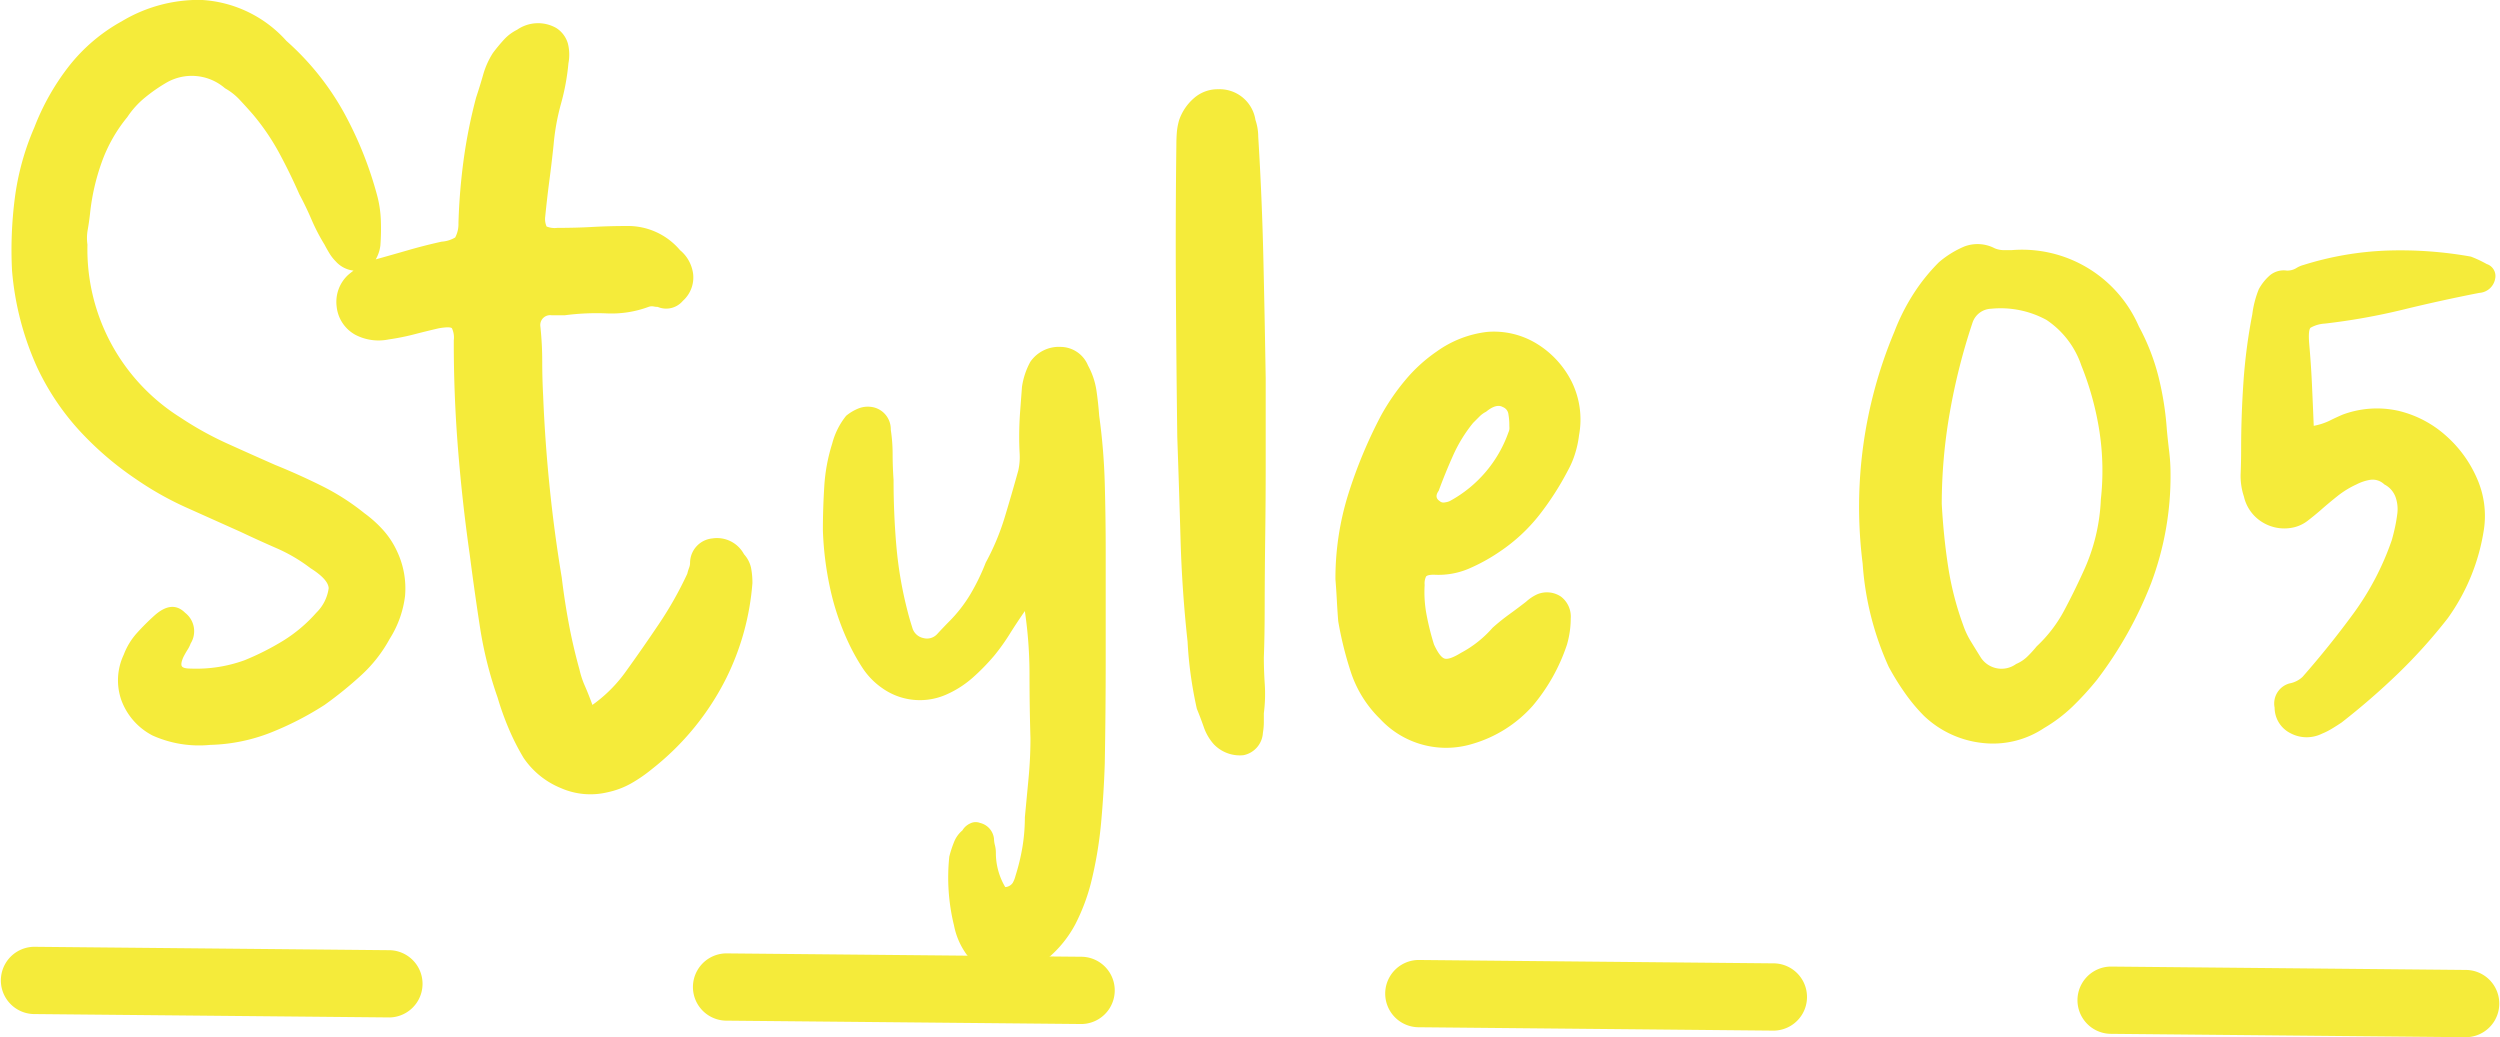
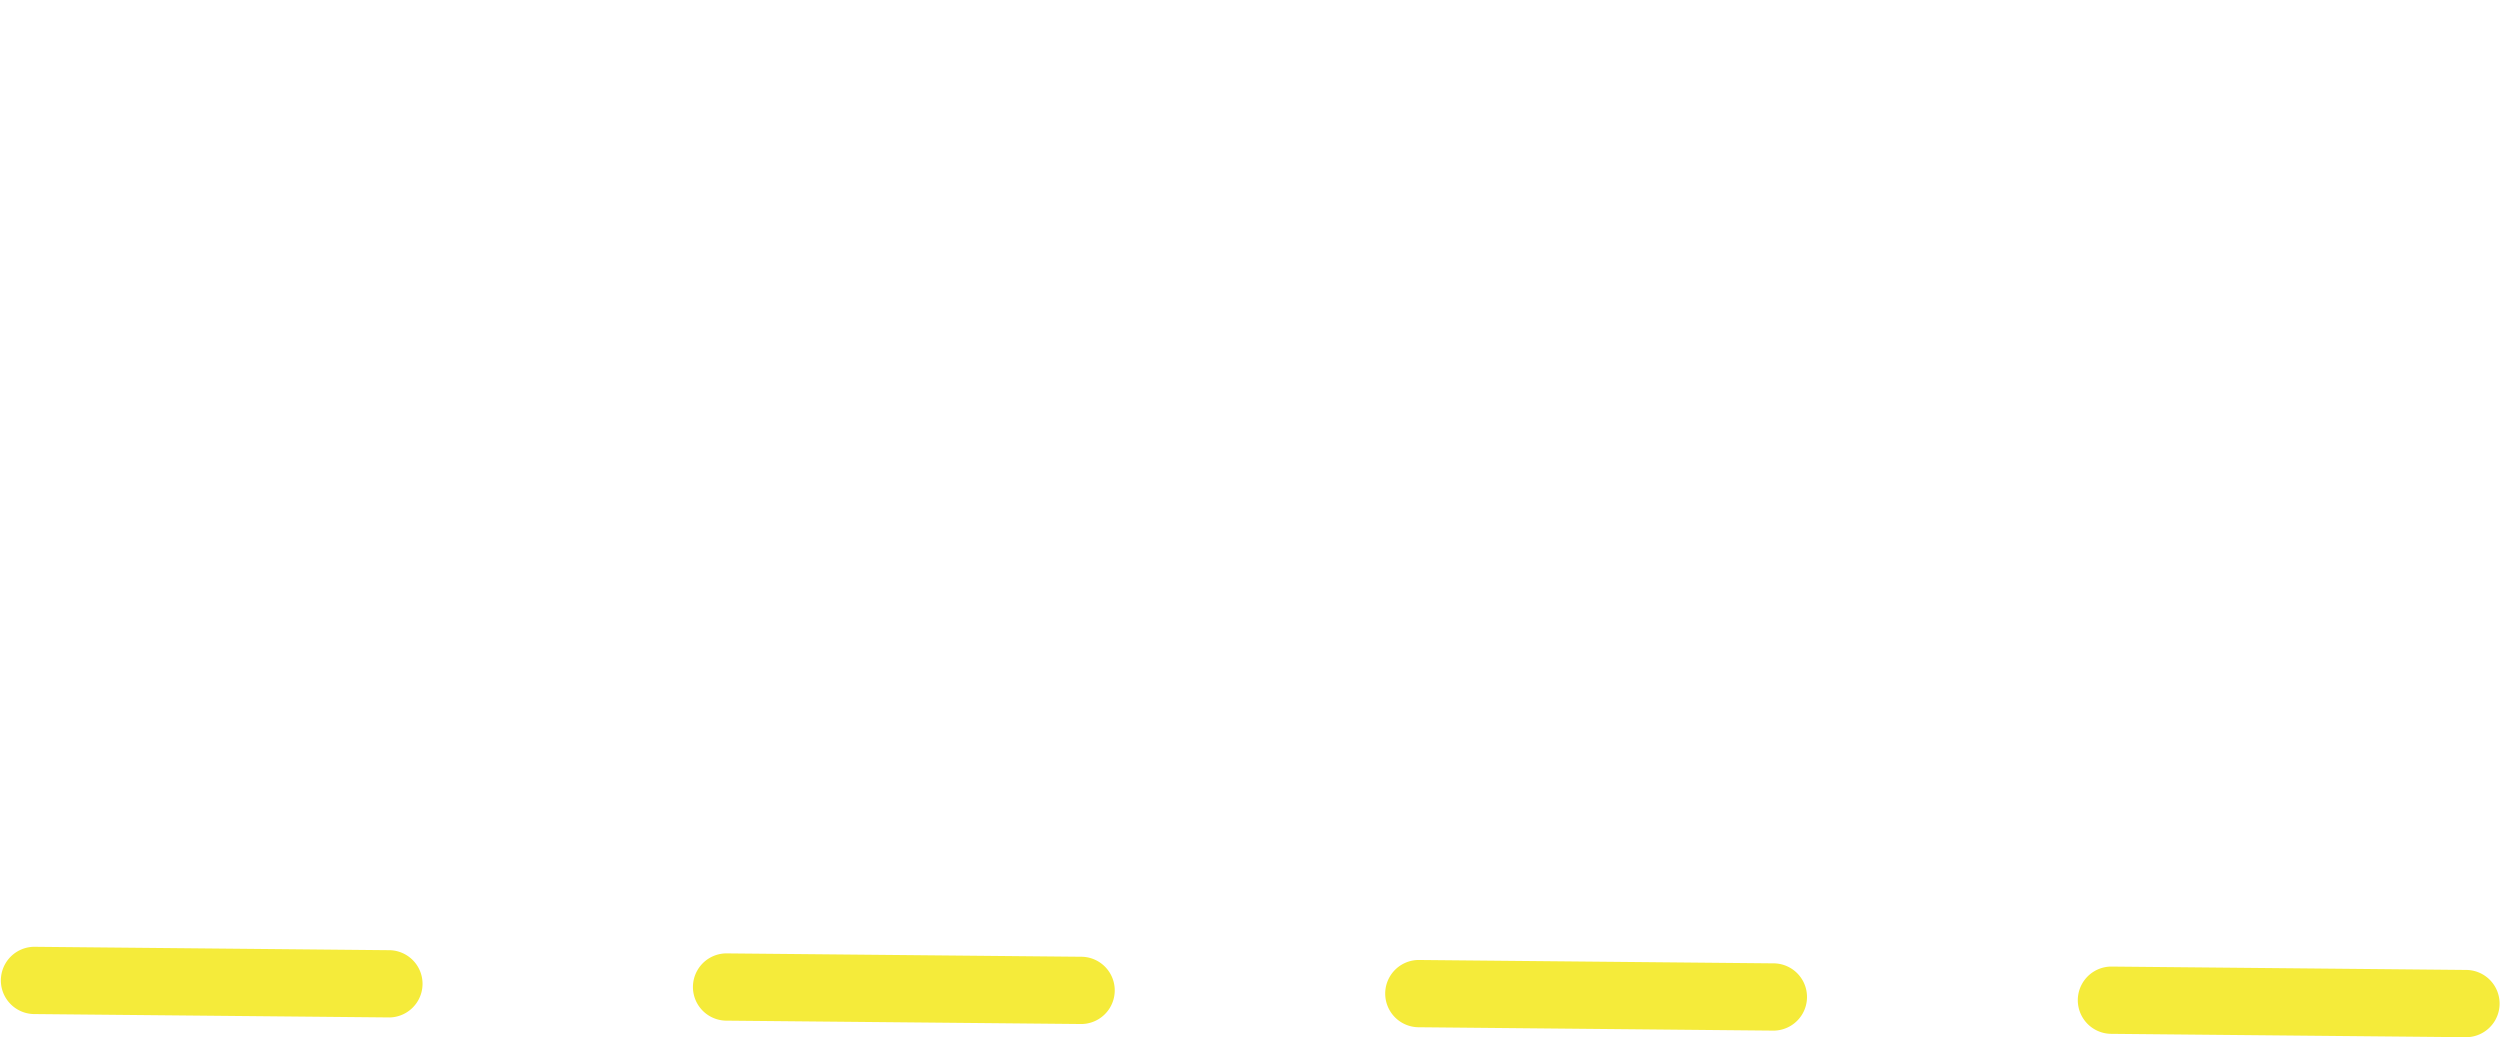
<svg xmlns="http://www.w3.org/2000/svg" width="106.57" height="44.213" viewBox="0 0 106.57 44.213">
  <g transform="translate(295.295 -3102.318)">
-     <path d="M160.841,1509.572h-.014l-15.173-.144a1.434,1.434,0,0,1,.013-2.867h.014l15.173.144a1.434,1.434,0,0,1-.013,2.867Zm-29.51-.281h-.014l-15.173-.144a1.434,1.434,0,0,1,.013-2.867h.014l15.173.144a1.434,1.434,0,0,1-.013,2.867Zm-29.51-.281h-.014l-15.173-.144a1.434,1.434,0,0,1,.013-2.867h.014l15.173.144a1.434,1.434,0,0,1-.013,2.867Zm-29.51-.281H72.3l-15.173-.144a1.434,1.434,0,0,1,.027-2.867l15.173.145a1.434,1.434,0,0,1-.013,2.867Z" transform="translate(-351 1636.96)" fill="#f5eb3a" />
-     <path d="M4.717-21.367a8.455,8.455,0,0,0,3.964,7.373,14.053,14.053,0,0,0,2,1.11q1.051.476,2.042.912.991.4,1.982.892A9.981,9.981,0,0,1,16.53-9.91a5.094,5.094,0,0,1,.793.714,3.619,3.619,0,0,1,.595.912,3.7,3.7,0,0,1,.337,1.9A4.42,4.42,0,0,1,17.6-4.559a5.965,5.965,0,0,1-1.209,1.546,16.391,16.391,0,0,1-1.566,1.269A13.253,13.253,0,0,1,12.507-.555,7.534,7.534,0,0,1,9.95-.04a4.838,4.838,0,0,1-2.458-.4A2.77,2.77,0,0,1,6.164-1.942a2.552,2.552,0,0,1,.1-1.942A2.912,2.912,0,0,1,6.818-4.8a10.126,10.126,0,0,1,.753-.753q.753-.674,1.308-.119a.992.992,0,0,1,.238,1.308,1.348,1.348,0,0,1-.139.277q-.1.159-.178.317-.119.277-.059.377t.377.1a6,6,0,0,0,2.3-.357,11.285,11.285,0,0,0,1.645-.832,6.291,6.291,0,0,0,1.407-1.189A1.8,1.8,0,0,0,15-6.719q-.02-.377-.773-.852a6.937,6.937,0,0,0-1.447-.852q-.773-.337-1.526-.694l-2.3-1.031a13.583,13.583,0,0,1-2.18-1.229,13.571,13.571,0,0,1-2.418-2.081,10.748,10.748,0,0,1-1.784-2.676,12.481,12.481,0,0,1-1.07-4.123,17.3,17.3,0,0,1,.119-3.092,11.121,11.121,0,0,1,.832-3.013,10.221,10.221,0,0,1,1.467-2.6,7.414,7.414,0,0,1,2.26-1.923,6.38,6.38,0,0,1,3.37-.912A5.25,5.25,0,0,1,13.2-30.048a11.566,11.566,0,0,1,2.438,3.033,15.875,15.875,0,0,1,1.447,3.627,4.843,4.843,0,0,1,.139.991,9.763,9.763,0,0,1-.02,1.07,1.583,1.583,0,0,1-.2.595,1.092,1.092,0,0,1-.476.436,1.2,1.2,0,0,1-1.229-.357,1.843,1.843,0,0,1-.277-.357q-.119-.2-.2-.357a8.211,8.211,0,0,1-.555-1.07q-.238-.555-.515-1.07-.4-.912-.872-1.784a9.806,9.806,0,0,0-1.11-1.625q-.277-.317-.555-.614a2.568,2.568,0,0,0-.634-.5,2.16,2.16,0,0,0-2.5-.238,7.042,7.042,0,0,0-.912.634,3.772,3.772,0,0,0-.753.832,6.456,6.456,0,0,0-1.09,1.923,9.343,9.343,0,0,0-.5,2.2q-.04.357-.1.694A1.953,1.953,0,0,0,4.717-21.367ZM26.243-1.744A6.078,6.078,0,0,0,27.67-3.171q.714-.991,1.407-2.022a15.577,15.577,0,0,0,1.209-2.141,2.057,2.057,0,0,1,.079-.258.582.582,0,0,0,.04-.218,1.051,1.051,0,0,1,.951-1.031,1.305,1.305,0,0,1,1.348.674,1.268,1.268,0,0,1,.3.575,3.341,3.341,0,0,1,.059.654,11,11,0,0,1-1.11,4.043A11.41,11.41,0,0,1,28.78.991a6.326,6.326,0,0,1-.892.614,3.554,3.554,0,0,1-1.011.377A3.121,3.121,0,0,1,24.895,1.8,3.532,3.532,0,0,1,23.309.515a10.059,10.059,0,0,1-.634-1.249A12.244,12.244,0,0,1,22.2-2.061a16.754,16.754,0,0,1-.753-3.013q-.238-1.546-.436-3.092-.317-2.22-.5-4.519t-.178-4.6a.936.936,0,0,0-.079-.515q-.079-.079-.555,0-.515.119-1.05.258a9.944,9.944,0,0,1-1.09.218,2.135,2.135,0,0,1-1.427-.2,1.55,1.55,0,0,1-.793-1.209,1.567,1.567,0,0,1,.476-1.328,3.364,3.364,0,0,1,1.189-.674q.714-.2,1.407-.4t1.407-.357a1.287,1.287,0,0,0,.575-.178,1.219,1.219,0,0,0,.139-.614,25.777,25.777,0,0,1,.218-2.676,21.788,21.788,0,0,1,.535-2.676q.159-.476.3-.971A3.468,3.468,0,0,1,22-29.533a7.34,7.34,0,0,1,.476-.575,1.913,1.913,0,0,1,.555-.416A1.569,1.569,0,0,1,24.7-30.6a1.165,1.165,0,0,1,.5.674,1.955,1.955,0,0,1,.02.832,9.654,9.654,0,0,1-.317,1.724,9.662,9.662,0,0,0-.317,1.764q-.079.753-.178,1.506t-.178,1.546a.791.791,0,0,0,.059.416.917.917,0,0,0,.456.059q.793,0,1.506-.04t1.467-.04a2.9,2.9,0,0,1,2.26,1.031,1.544,1.544,0,0,1,.377.456,1.6,1.6,0,0,1,.178.535,1.334,1.334,0,0,1-.436,1.169.927.927,0,0,1-1.07.258.919.919,0,0,1-.178-.02.423.423,0,0,0-.218.02,4.529,4.529,0,0,1-1.764.277,10.364,10.364,0,0,0-1.8.079H24.5a.42.42,0,0,0-.476.476,14.194,14.194,0,0,1,.079,1.487q0,.733.04,1.487.079,1.942.277,3.885t.515,3.845q.119.991.3,1.962t.456,1.962a3.769,3.769,0,0,0,.238.714Q26.084-2.18,26.243-1.744Zm18.433-4q-.357.515-.654.991a8.823,8.823,0,0,1-.654.912,9.062,9.062,0,0,1-.932.951,4.314,4.314,0,0,1-1.13.714,2.773,2.773,0,0,1-2.7-.277,3.148,3.148,0,0,1-.852-.872,8.909,8.909,0,0,1-.614-1.11,10.868,10.868,0,0,1-.773-2.319,13.81,13.81,0,0,1-.3-2.438q0-.912.059-1.863a7.542,7.542,0,0,1,.337-1.824,3.15,3.15,0,0,1,.595-1.189,1.976,1.976,0,0,1,.535-.317,1.09,1.09,0,0,1,.654-.04.957.957,0,0,1,.714.951,6.9,6.9,0,0,1,.079,1.05q0,.535.04,1.09,0,1.427.119,2.815a16.934,16.934,0,0,0,.476,2.775q.079.317.2.694a.619.619,0,0,0,.476.456.584.584,0,0,0,.595-.178q.238-.258.476-.5a6.049,6.049,0,0,0,.932-1.189,9.082,9.082,0,0,0,.654-1.348,10.268,10.268,0,0,0,.813-1.942q.3-.991.575-1.982a2.608,2.608,0,0,0,.059-.714q-.02-.357-.02-.714,0-.555.04-1.09t.079-1.05a3.167,3.167,0,0,1,.357-1.07,1.48,1.48,0,0,1,1.308-.634,1.272,1.272,0,0,1,1.15.793,3.194,3.194,0,0,1,.357,1.05q.079.535.119,1.09a26.157,26.157,0,0,1,.238,2.894q.04,1.467.04,2.933v4.5q0,2.279-.04,4.5-.04,1.269-.159,2.557a16.952,16.952,0,0,1-.436,2.557,8.447,8.447,0,0,1-.654,1.724,4.877,4.877,0,0,1-1.209,1.487,2.845,2.845,0,0,1-1.11.595,2.113,2.113,0,0,1-1.269-.079,1.869,1.869,0,0,1-1.09-.753,3.126,3.126,0,0,1-.5-1.189,8.555,8.555,0,0,1-.2-2.933,4.762,4.762,0,0,1,.2-.614,1.226,1.226,0,0,1,.357-.5.739.739,0,0,1,.337-.3.511.511,0,0,1,.416-.02.777.777,0,0,1,.595.674,1.165,1.165,0,0,0,.04.277,1.3,1.3,0,0,1,.04.317,2.842,2.842,0,0,0,.4,1.467.418.418,0,0,0,.317-.178,1.166,1.166,0,0,0,.119-.3,8.982,8.982,0,0,0,.3-1.249,7.83,7.83,0,0,0,.1-1.249q.079-.832.159-1.685t.079-1.685q-.04-1.348-.04-2.715A18.639,18.639,0,0,0,44.676-5.748ZM54.864-3.766q0,.555.04,1.15a6.441,6.441,0,0,1-.04,1.229v.377a2.774,2.774,0,0,1-.04.456A1.031,1.031,0,0,1,53.992.4a1.531,1.531,0,0,1-1.269-.476,2.155,2.155,0,0,1-.416-.714q-.139-.4-.3-.793-.159-.714-.258-1.427T51.613-4.44q-.238-2.18-.3-4.361t-.139-4.361q-.04-3.132-.059-6.224t.02-6.224q0-.277.02-.535a2.7,2.7,0,0,1,.1-.535,2.175,2.175,0,0,1,.634-.932,1.526,1.526,0,0,1,1.031-.377,1.545,1.545,0,0,1,1.586,1.308,2.245,2.245,0,0,1,.119.714q.159,2.577.218,5.153t.1,5.153v3.746q0,1.407-.02,2.953T54.9-6.045Q54.9-4.678,54.864-3.766ZM57.916-7.1a12.034,12.034,0,0,1,.535-3.588,20.2,20.2,0,0,1,1.407-3.389,9.506,9.506,0,0,1,1.031-1.506,6.6,6.6,0,0,1,1.348-1.229,4.594,4.594,0,0,1,2.141-.832,3.5,3.5,0,0,1,2.141.515,4,4,0,0,1,1.467,1.605A3.656,3.656,0,0,1,68.3-13.24a4.271,4.271,0,0,1-.159.753,3.786,3.786,0,0,1-.317.753,12.319,12.319,0,0,1-1.209,1.883,7.349,7.349,0,0,1-1.685,1.566,7.68,7.68,0,0,1-1.328.733,3.3,3.3,0,0,1-1.487.258q-.277,0-.337.079a.683.683,0,0,0-.059.357A5.124,5.124,0,0,0,61.8-5.589a11.124,11.124,0,0,0,.317,1.269q.238.515.436.595t.714-.238a4.727,4.727,0,0,0,1.348-1.07,9.067,9.067,0,0,1,.714-.575q.357-.258.714-.535a1.845,1.845,0,0,1,.476-.317,1.071,1.071,0,0,1,1.011.1,1.067,1.067,0,0,1,.416.932,3.919,3.919,0,0,1-.04.555,4.161,4.161,0,0,1-.119.555A7.9,7.9,0,0,1,66.32-1.7,5.479,5.479,0,0,1,63.743-.079a3.833,3.833,0,0,1-3.925-1.07A4.944,4.944,0,0,1,58.59-3.092a15.148,15.148,0,0,1-.555-2.22Q58-5.748,57.976-6.2T57.916-7.1Zm7.413-6.541a2.788,2.788,0,0,0-.04-.5.371.371,0,0,0-.238-.3q-.277-.159-.714.2a1.058,1.058,0,0,0-.277.2l-.277.277a6.215,6.215,0,0,0-.852,1.387q-.337.753-.614,1.506-.2.277.04.436a.242.242,0,0,0,.218.059.729.729,0,0,0,.218-.059,5.362,5.362,0,0,0,2.5-2.933.393.393,0,0,0,.04-.178Zm28.185,2.022a12.956,12.956,0,0,1-.832,4.7,16.84,16.84,0,0,1-2.3,4.1,12.788,12.788,0,0,1-1.05,1.15,6.445,6.445,0,0,1-1.209.912,3.923,3.923,0,0,1-2.636.634,4.27,4.27,0,0,1-2.478-1.15A7.355,7.355,0,0,1,82.2-2.24,10.755,10.755,0,0,1,81.5-3.37a12.7,12.7,0,0,1-1.11-4.4,19.273,19.273,0,0,1,1.348-9.871,8.886,8.886,0,0,1,.793-1.586,7.993,7.993,0,0,1,1.11-1.387,4.132,4.132,0,0,1,1.09-.674,1.589,1.589,0,0,1,1.288.079,1.015,1.015,0,0,0,.377.079h.337a5.428,5.428,0,0,1,5.431,3.251A9.214,9.214,0,0,1,93-15.738a12.979,12.979,0,0,1,.357,2.26q.04.436.1.932A7.84,7.84,0,0,1,93.514-11.615Zm-9.752,1.308q.079,1.427.277,2.7a12.911,12.911,0,0,0,.634,2.458,3.483,3.483,0,0,0,.337.714q.218.357.416.674a1.056,1.056,0,0,0,1.506.277,1.57,1.57,0,0,0,.5-.337,5.106,5.106,0,0,0,.377-.416,5.837,5.837,0,0,0,1.15-1.487q.436-.813.832-1.685a8.065,8.065,0,0,0,.753-3.092,11.148,11.148,0,0,0-.059-2.894,12.74,12.74,0,0,0-.773-2.815,3.789,3.789,0,0,0-1.487-1.942,4.091,4.091,0,0,0-2.359-.476.867.867,0,0,0-.793.595,26.43,26.43,0,0,0-.971,3.845A22.69,22.69,0,0,0,83.762-10.307Zm15.857-3.33a2.692,2.692,0,0,0,.674-.218q.277-.139.555-.258a4.192,4.192,0,0,1,2.4-.159,4.646,4.646,0,0,1,2,1.05,5.153,5.153,0,0,1,1.328,1.824,3.932,3.932,0,0,1,.3,2.16,8.725,8.725,0,0,1-1.546,3.806,22.644,22.644,0,0,1-2.121,2.359,30.43,30.43,0,0,1-2.4,2.081q-.238.159-.436.277a2.774,2.774,0,0,1-.4.2,1.468,1.468,0,0,1-1.348-.02,1.224,1.224,0,0,1-.674-1.09.888.888,0,0,1,.634-1.031,1.1,1.1,0,0,0,.555-.277q1.15-1.308,2.18-2.715a11.822,11.822,0,0,0,1.625-3.112q.079-.277.139-.555t.1-.595a1.546,1.546,0,0,0-.079-.694.982.982,0,0,0-.476-.535.719.719,0,0,0-.575-.2,1.956,1.956,0,0,0-.614.2,3.934,3.934,0,0,0-.813.5q-.377.3-.733.614-.277.238-.535.436a1.549,1.549,0,0,1-.575.277,1.785,1.785,0,0,1-1.328-.2,1.73,1.73,0,0,1-.813-1.11,2.771,2.771,0,0,1-.139-.991q.02-.515.02-1.031,0-1.427.1-2.874A23.433,23.433,0,0,1,97-18.394a4.229,4.229,0,0,1,.277-1.07,2.144,2.144,0,0,1,.476-.595.922.922,0,0,1,.714-.2.735.735,0,0,0,.4-.1,1.105,1.105,0,0,1,.317-.139,13.479,13.479,0,0,1,3.568-.614,17.079,17.079,0,0,1,3.568.258,5.052,5.052,0,0,1,.674.317.538.538,0,0,1,.357.634.733.733,0,0,1-.674.595q-1.625.317-3.251.714a27.39,27.39,0,0,1-3.33.595,1.392,1.392,0,0,0-.614.178q-.1.1-.059.654.079.872.119,1.744T99.619-13.637Z" transform="translate(-296.284 3134.111)" fill="#f5eb3a" />
+     <path d="M160.841,1509.572l-15.173-.144a1.434,1.434,0,0,1,.013-2.867h.014l15.173.144a1.434,1.434,0,0,1-.013,2.867Zm-29.51-.281h-.014l-15.173-.144a1.434,1.434,0,0,1,.013-2.867h.014l15.173.144a1.434,1.434,0,0,1-.013,2.867Zm-29.51-.281h-.014l-15.173-.144a1.434,1.434,0,0,1,.013-2.867h.014l15.173.144a1.434,1.434,0,0,1-.013,2.867Zm-29.51-.281H72.3l-15.173-.144a1.434,1.434,0,0,1,.027-2.867l15.173.145a1.434,1.434,0,0,1-.013,2.867Z" transform="translate(-351 1636.96)" fill="#f5eb3a" />
  </g>
</svg>